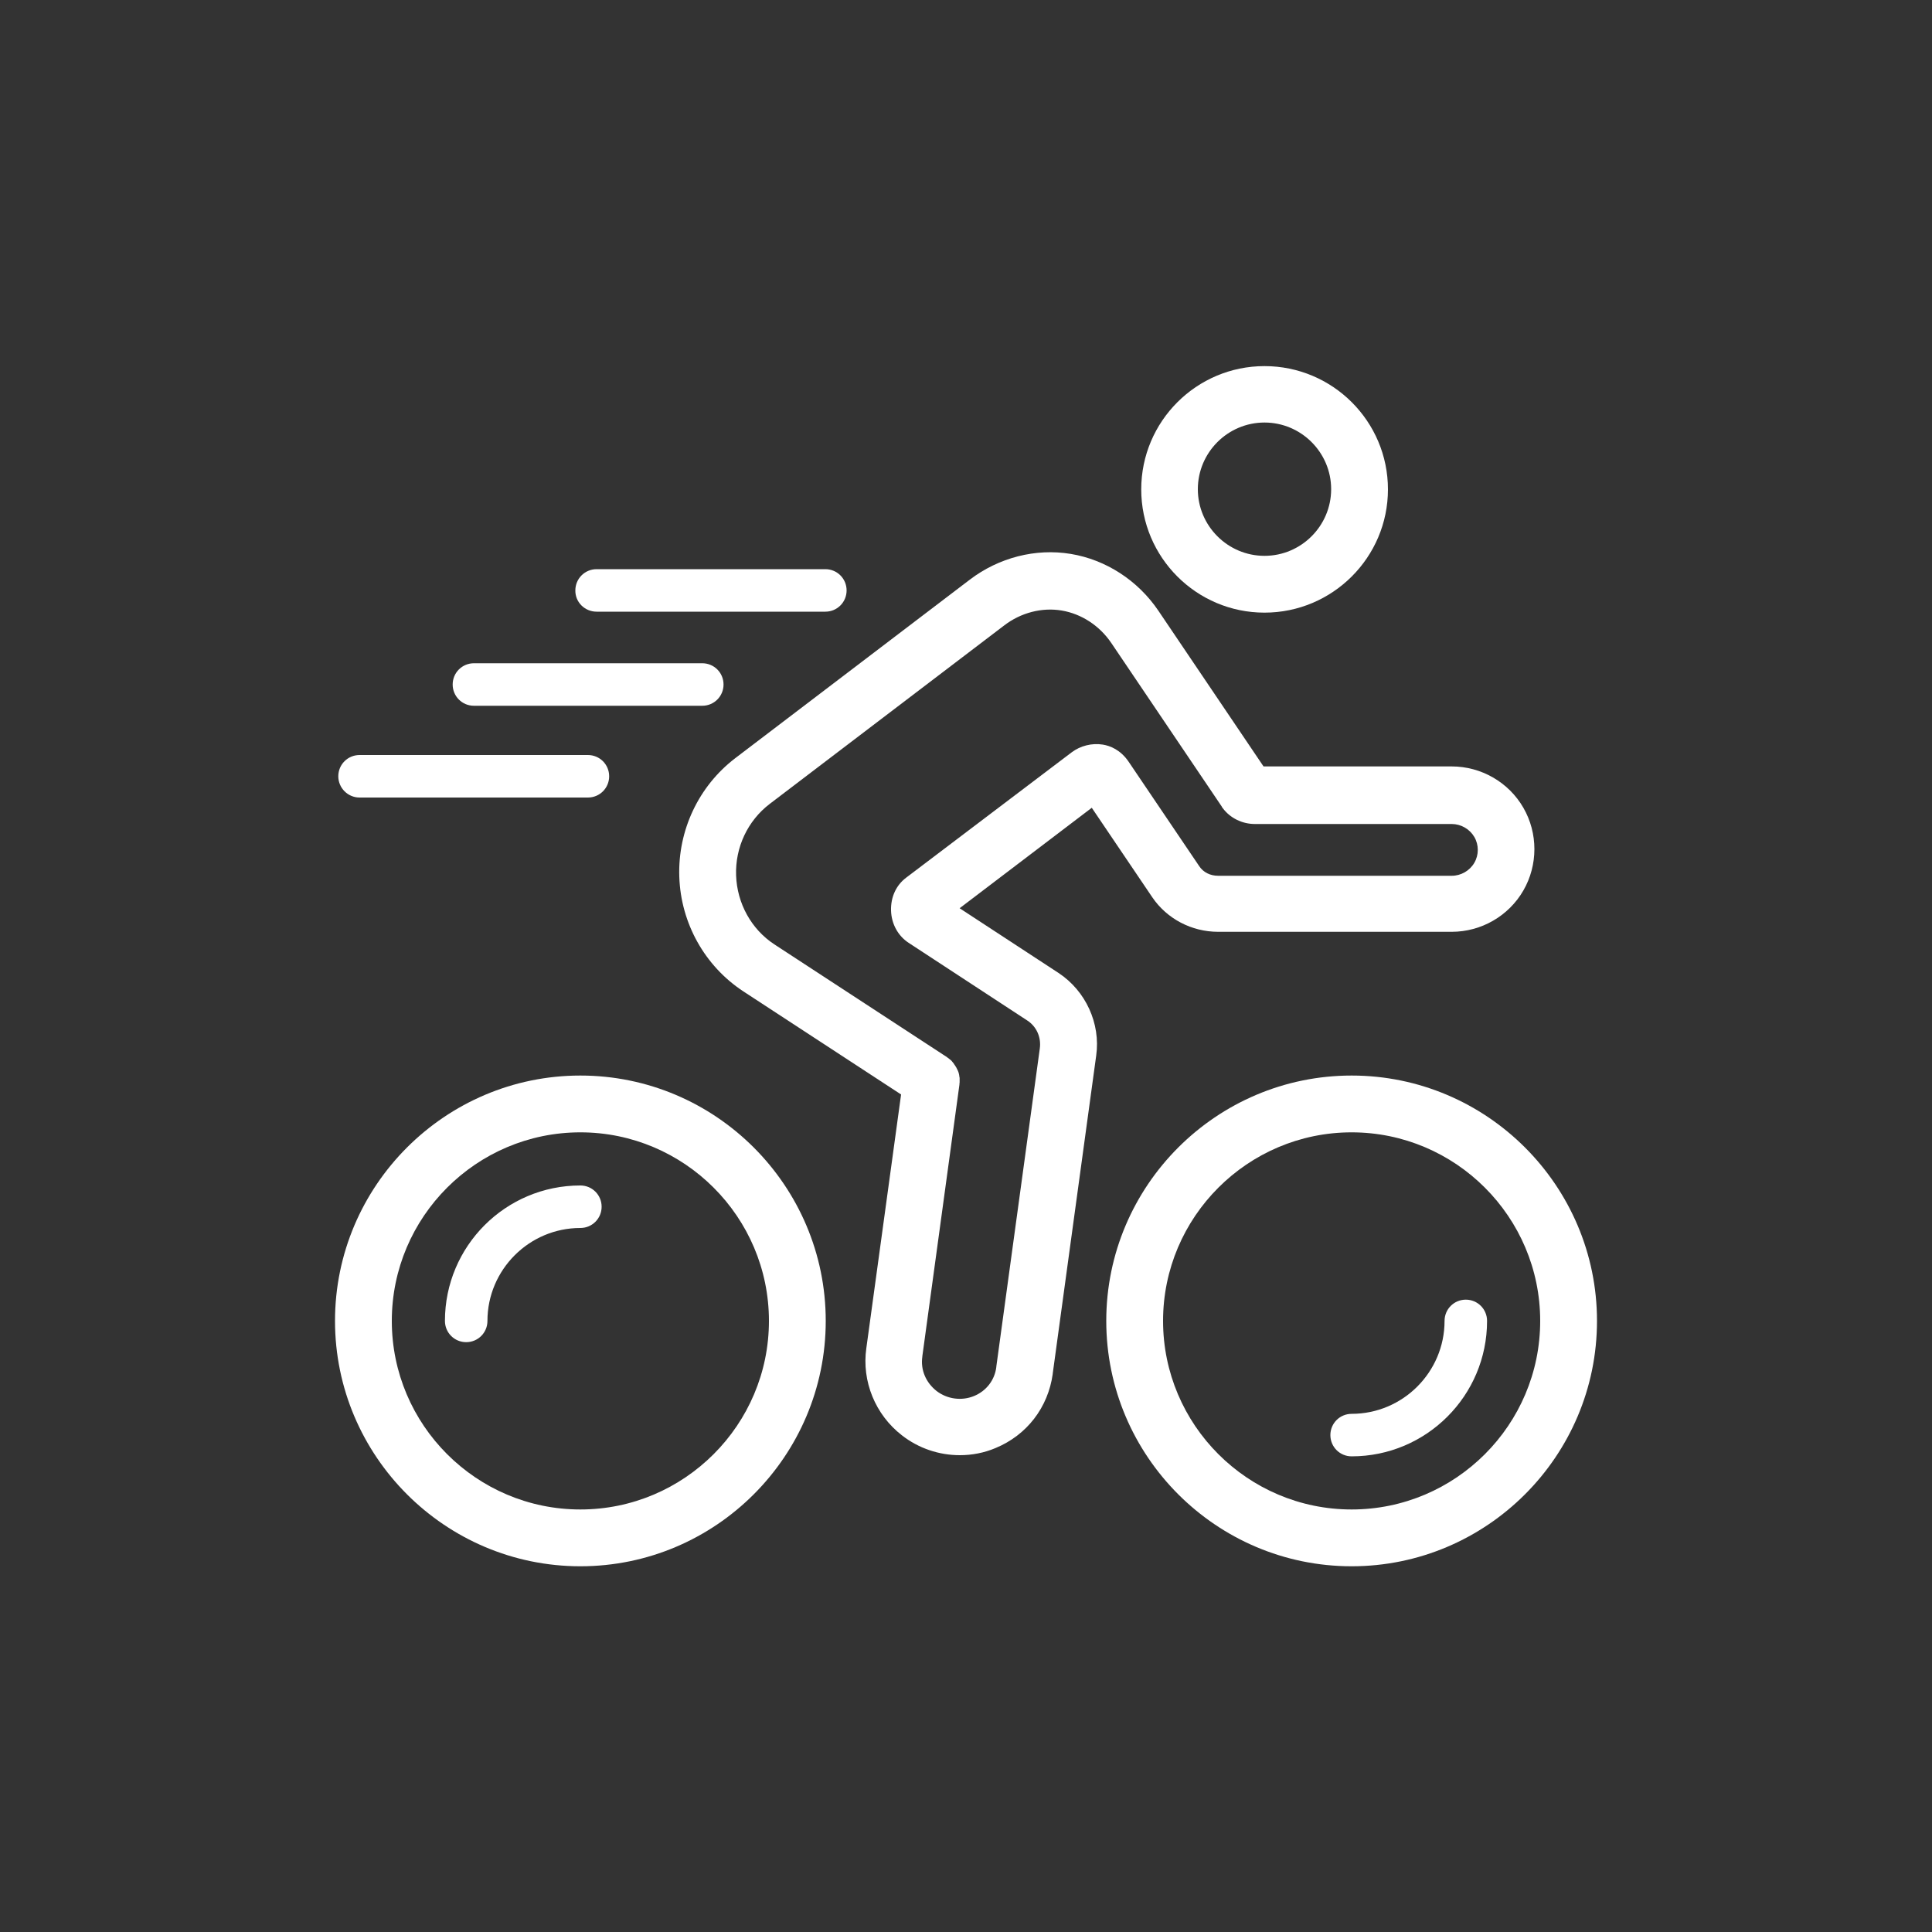
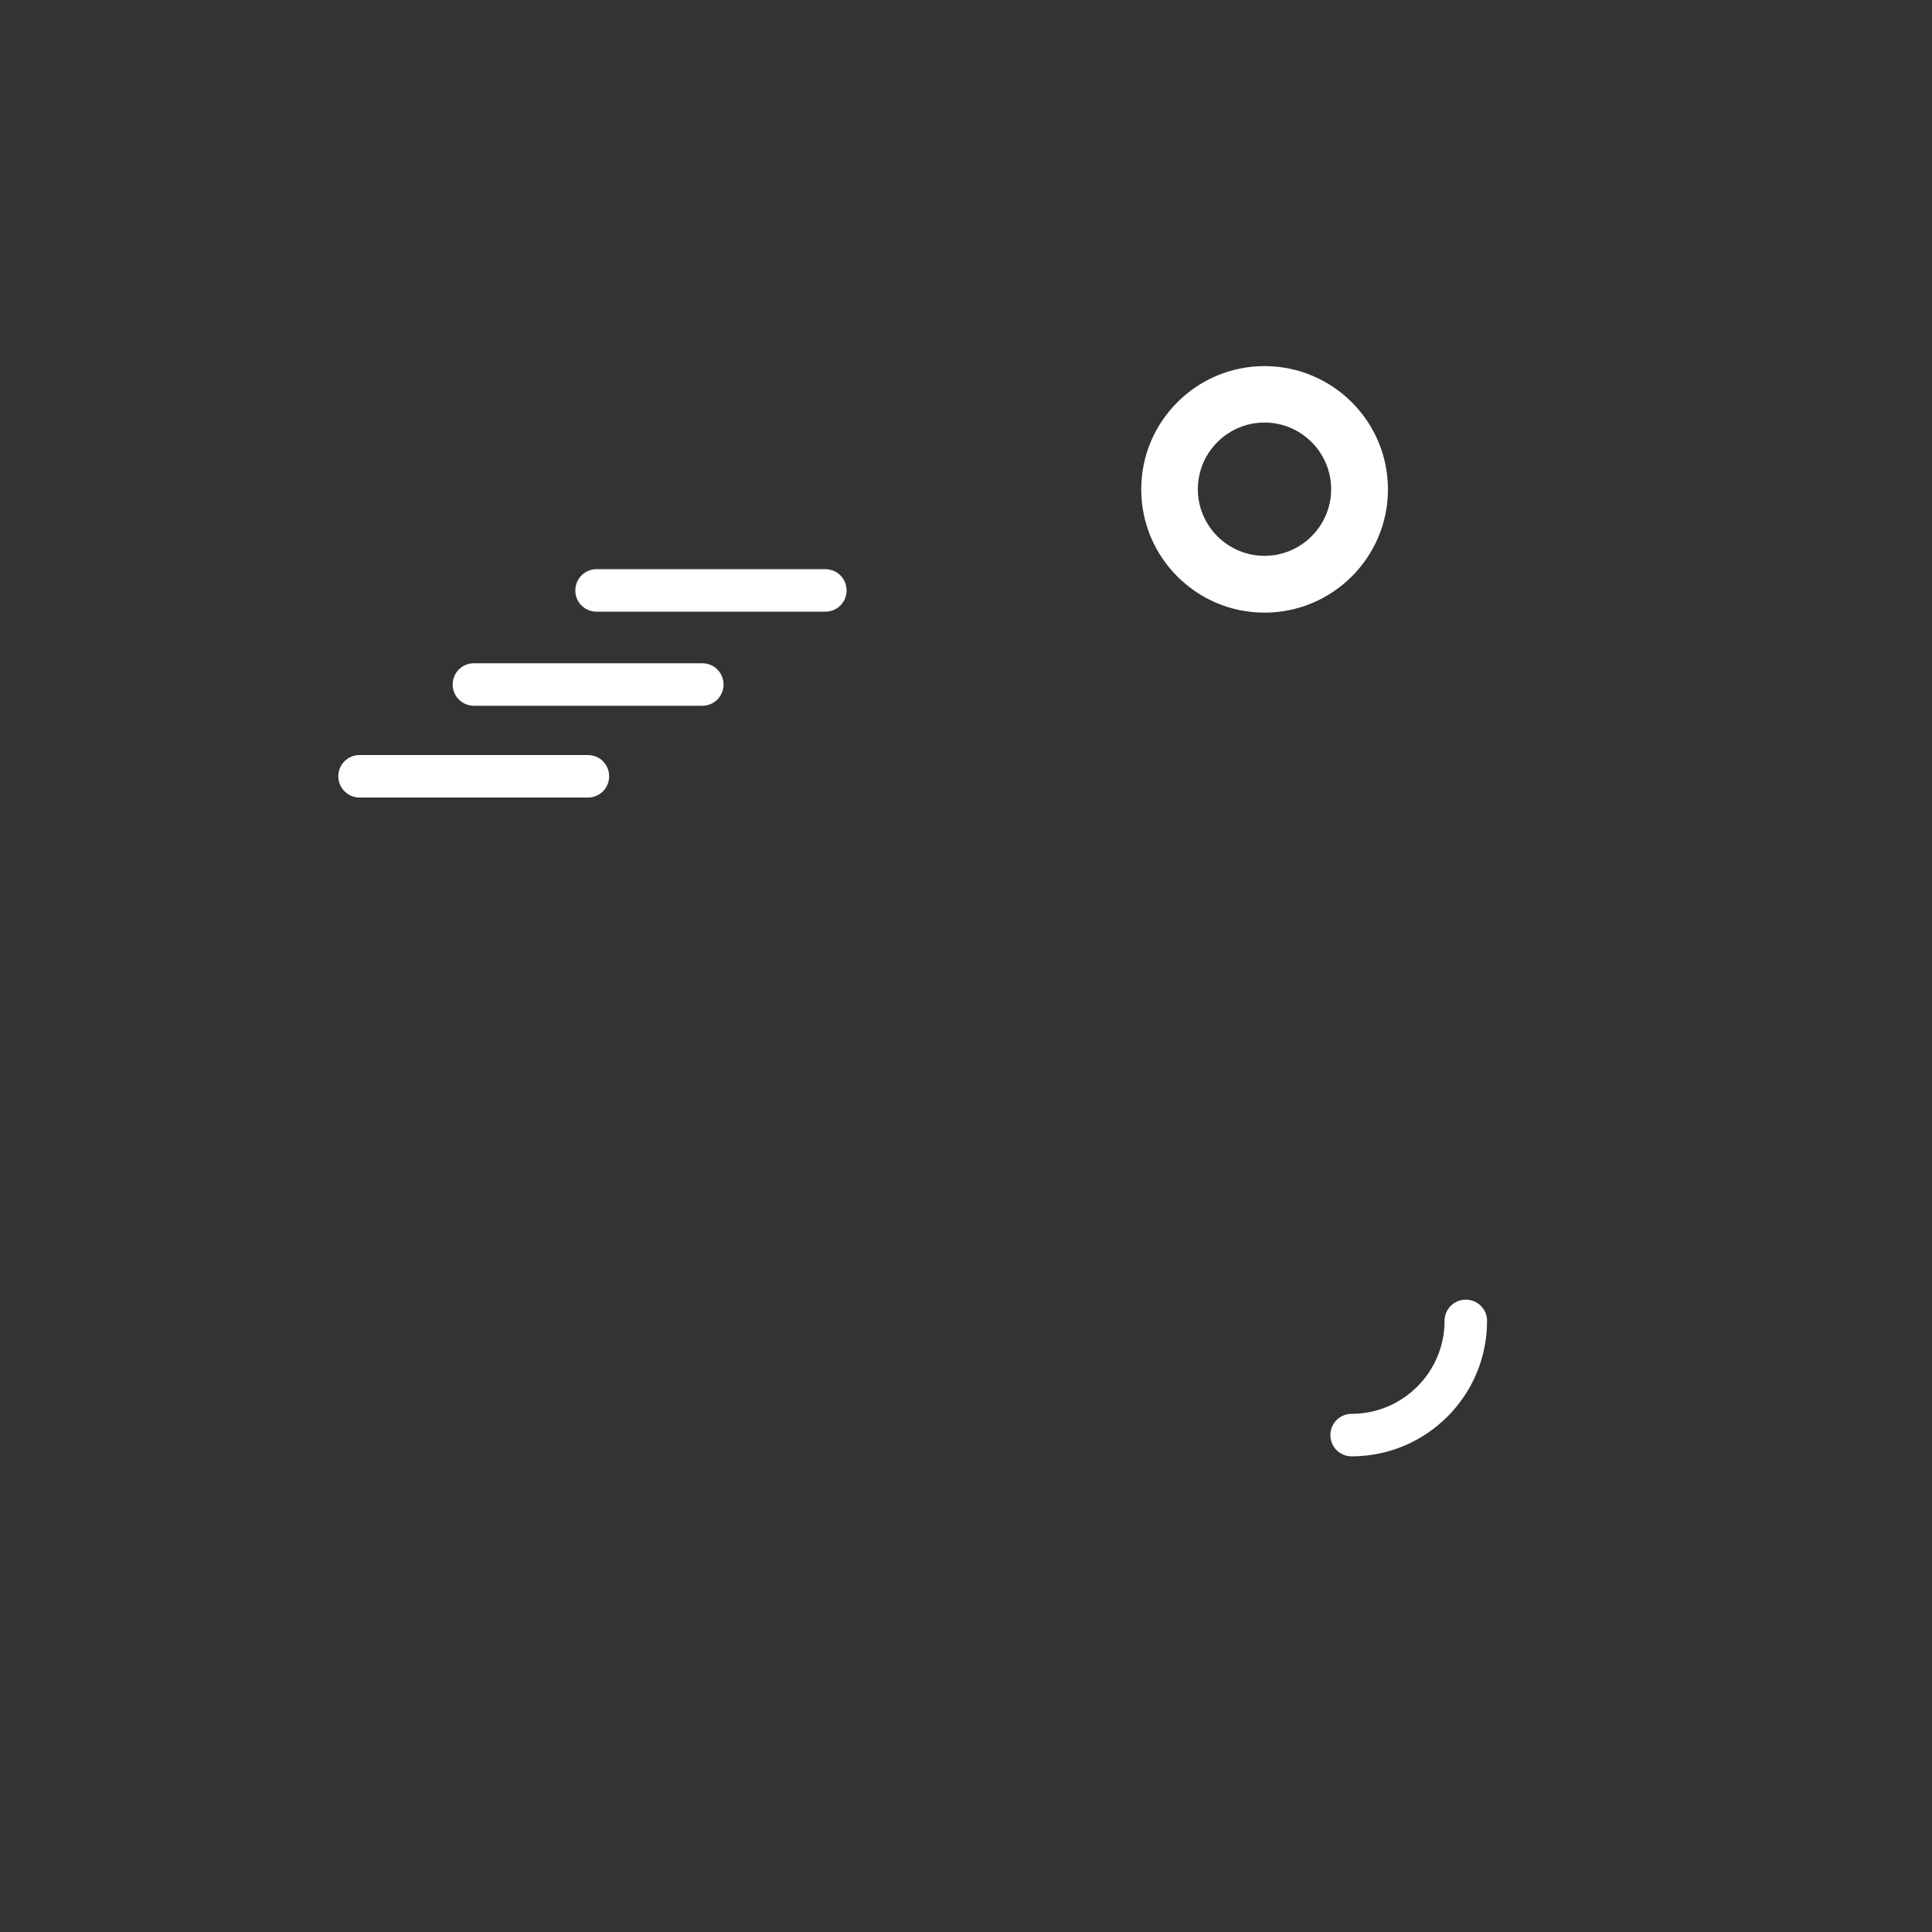
<svg xmlns="http://www.w3.org/2000/svg" id="Layer_1" x="0px" y="0px" viewBox="0 0 1000 1000" style="enable-background:new 0 0 1000 1000;" xml:space="preserve">
  <rect x="0" y="0" width="1000" height="1000" fill="#333333" stroke="none" />
  <style type="text/css">	.st0{fill:#FFFFFF;}</style>
  <g>
-     <path class="st0" d="M547.9,503.6C547.9,503.6,547.9,503.6,547.9,503.6C547.9,503.6,547.9,503.6,547.9,503.6l-51.2-33.5l68.4-52  l31.3,46.3c0,0,0,0,0,0c0,0,0,0,0,0c7.6,11.2,20.4,17.9,34.1,17.9h120.9h0c0,0,0,0,0,0c15.3,0,29.5-8.2,37.1-21.4  c7.6-13.2,7.6-29.6,0-42.8c-7.6-13.2-21.8-21.4-37.1-21.4c0,0,0,0,0,0h0H654l-54.5-80.7c0,0,0,0,0,0c0,0,0,0,0,0  c-10.6-15.6-27.1-26.3-45.3-29.3c-18.2-3-37.2,1.9-52.2,13.3c0,0,0,0,0,0l-121.4,92.4c0,0,0,0,0,0c0,0,0,0,0,0  c-19,14.5-29.8,37.4-29,61.4c0.8,24.1,13.2,46.2,33.1,59.3c0,0,0,0,0,0c0,0,0,0,0,0l81.7,53.4l-18,131.4c0,0,0,0,0,0  c-2.4,17,4.6,34.3,18.4,45c8.7,6.8,19.3,10.3,30,10.3c6.3,0,12.6-1.2,18.5-3.7c16.2-6.7,27.2-21,29.6-38.4c0-0.1,0-0.1,0-0.2  l22.5-164.6c0,0,0,0,0,0C569.7,529.8,562,512.9,547.9,503.6z M504.1,722.6c-6.4,2.6-13.8,1.6-19.3-2.6c-5.6-4.4-8.4-11-7.4-17.8  c0,0,0,0,0-0.1c0,0,0,0,0-0.1l19.2-140.6c0-0.1,0-0.2,0-0.3c0-0.3,0.1-0.6,0.1-0.9c0-0.2,0-0.4,0-0.6c0-0.2,0-0.5,0-0.7  c0-0.3,0-0.5,0-0.8c0-0.2,0-0.4-0.1-0.6c0-0.3-0.1-0.5-0.1-0.8c0-0.2-0.1-0.4-0.1-0.6c-0.1-0.3-0.1-0.5-0.2-0.8  c-0.1-0.2-0.1-0.4-0.2-0.6c-0.1-0.2-0.2-0.5-0.3-0.7c-0.1-0.2-0.2-0.4-0.3-0.6c-0.1-0.2-0.2-0.4-0.3-0.6c-0.1-0.2-0.2-0.5-0.4-0.7  c-0.1-0.2-0.2-0.3-0.3-0.5c-0.2-0.2-0.3-0.5-0.5-0.7c-0.1-0.2-0.2-0.3-0.3-0.5c-0.2-0.2-0.3-0.4-0.5-0.6c-0.1-0.2-0.3-0.3-0.4-0.5  c-0.2-0.2-0.3-0.4-0.5-0.5c-0.2-0.2-0.4-0.3-0.6-0.5c-0.2-0.1-0.3-0.3-0.5-0.4c-0.2-0.2-0.5-0.4-0.7-0.5c-0.1-0.1-0.2-0.1-0.2-0.2  l-89.4-58.4l0,0c-11.9-7.8-19.3-21.2-19.8-35.7c-0.5-14.5,6-28.3,17.4-37l121.4-92.4c0,0,0,0,0,0c0,0,0,0,0,0  c8.6-6.6,19.5-9.4,29.7-7.7c10.2,1.7,19.6,7.8,25.7,16.8c0,0,0,0,0,0l57.2,84.7c0,0,0,0,0,0l0,0c0,0,0,0,0,0.1  c0.2,0.2,0.3,0.5,0.5,0.7c3.8,5.1,10,8.2,16.6,8.2h101.9h0c0,0,0,0,0,0c4.8,0,9.3,2.6,11.7,6.7c2.4,4.1,2.4,9.3,0,13.4  c-2.4,4.1-6.9,6.7-11.7,6.7c0,0,0,0,0,0h0H630.5c-4.1,0-7.7-1.8-9.8-5c0,0,0,0,0,0l-36.5-54c0,0,0,0,0,0c0,0,0,0,0,0  c-4.2-6.2-9.6-8.3-13.4-8.9c-5.6-0.9-11.6,0.6-16.1,4c0,0,0,0,0,0l0,0L469,454.3c0,0,0,0,0,0c0,0,0,0,0,0l0,0c0,0,0,0,0,0  c-5.2,3.9-8,10.1-7.8,17c0.2,6.9,3.6,13.1,9.1,16.7c0,0,0,0,0,0c0,0,0,0,0,0l61.4,40.2c0,0,0,0,0,0c4.8,3.1,7.3,8.7,6.5,14.5  c0,0,0,0,0,0l-22.5,164.6c0,0,0,0,0,0.1c0,0,0,0,0,0.1C514.9,714.3,510.5,720,504.1,722.6z" />
    <path class="st0" d="M654.5,317.1c35.2,0,63.9-28.6,63.9-63.8s-28.6-63.8-63.9-63.8c-35.2,0-63.8,28.6-63.8,63.8  S619.3,317.1,654.5,317.1z M654.5,218.7c19,0,34.5,15.5,34.5,34.5s-15.5,34.5-34.5,34.5s-34.5-15.5-34.5-34.5  S635.5,218.7,654.5,218.7z" />
-     <path class="st0" d="M300.4,556.7c-70,0-127,57-127,127s57,127,127,127s127-57,127-127S370.4,556.7,300.4,556.7z M300.4,781.3  c-53.8,0-97.6-43.8-97.6-97.6s43.8-97.6,97.6-97.6s97.6,43.8,97.6,97.6S354.2,781.3,300.4,781.3z" />
-     <path class="st0" d="M699.6,556.7c-70,0-127,57-127,127s57,127,127,127s127-57,127-127S769.6,556.7,699.6,556.7z M699.6,781.3  c-53.8,0-97.6-43.8-97.6-97.6s43.8-97.6,97.6-97.6c53.8,0,97.6,43.8,97.6,97.6S753.4,781.3,699.6,781.3z" />
-     <path class="st0" d="M300.4,613.6c-38.7,0-70.1,31.4-70.1,70.1c0,6.1,4.9,11,11,11s11-4.9,11-11c0-26.5,21.6-48.1,48.1-48.1  c6.1,0,11-4.9,11-11C311.4,618.5,306.5,613.6,300.4,613.6z" />
    <path class="st0" d="M758.7,672.7c-6.1,0-11,4.9-11,11c0,26.5-21.6,48.1-48.1,48.1c-6.1,0-11,4.9-11,11c0,6.1,4.9,11,11,11  c38.7,0,70.1-31.4,70.1-70.1C769.7,677.6,764.8,672.7,758.7,672.7z" />
    <path class="st0" d="M308.8,316.6h118.4c6.1,0,11-4.9,11-11c0-6.1-4.9-11-11-11H308.8c-6.1,0-11,4.9-11,11  C297.7,311.7,302.7,316.6,308.8,316.6z" />
    <path class="st0" d="M245.3,365.3h118.2c6.1,0,11-4.9,11-11c0-6.1-4.9-11-11-11H245.3c-6.1,0-11,4.9-11,11  C234.3,360.4,239.2,365.3,245.3,365.3z" />
    <path class="st0" d="M186.1,412.8h118.2c6.1,0,11-4.9,11-11c0-6.1-4.9-11-11-11H186.1c-6.1,0-11,4.9-11,11  C175.1,407.8,180,412.8,186.1,412.8z" />
  </g>
</svg>